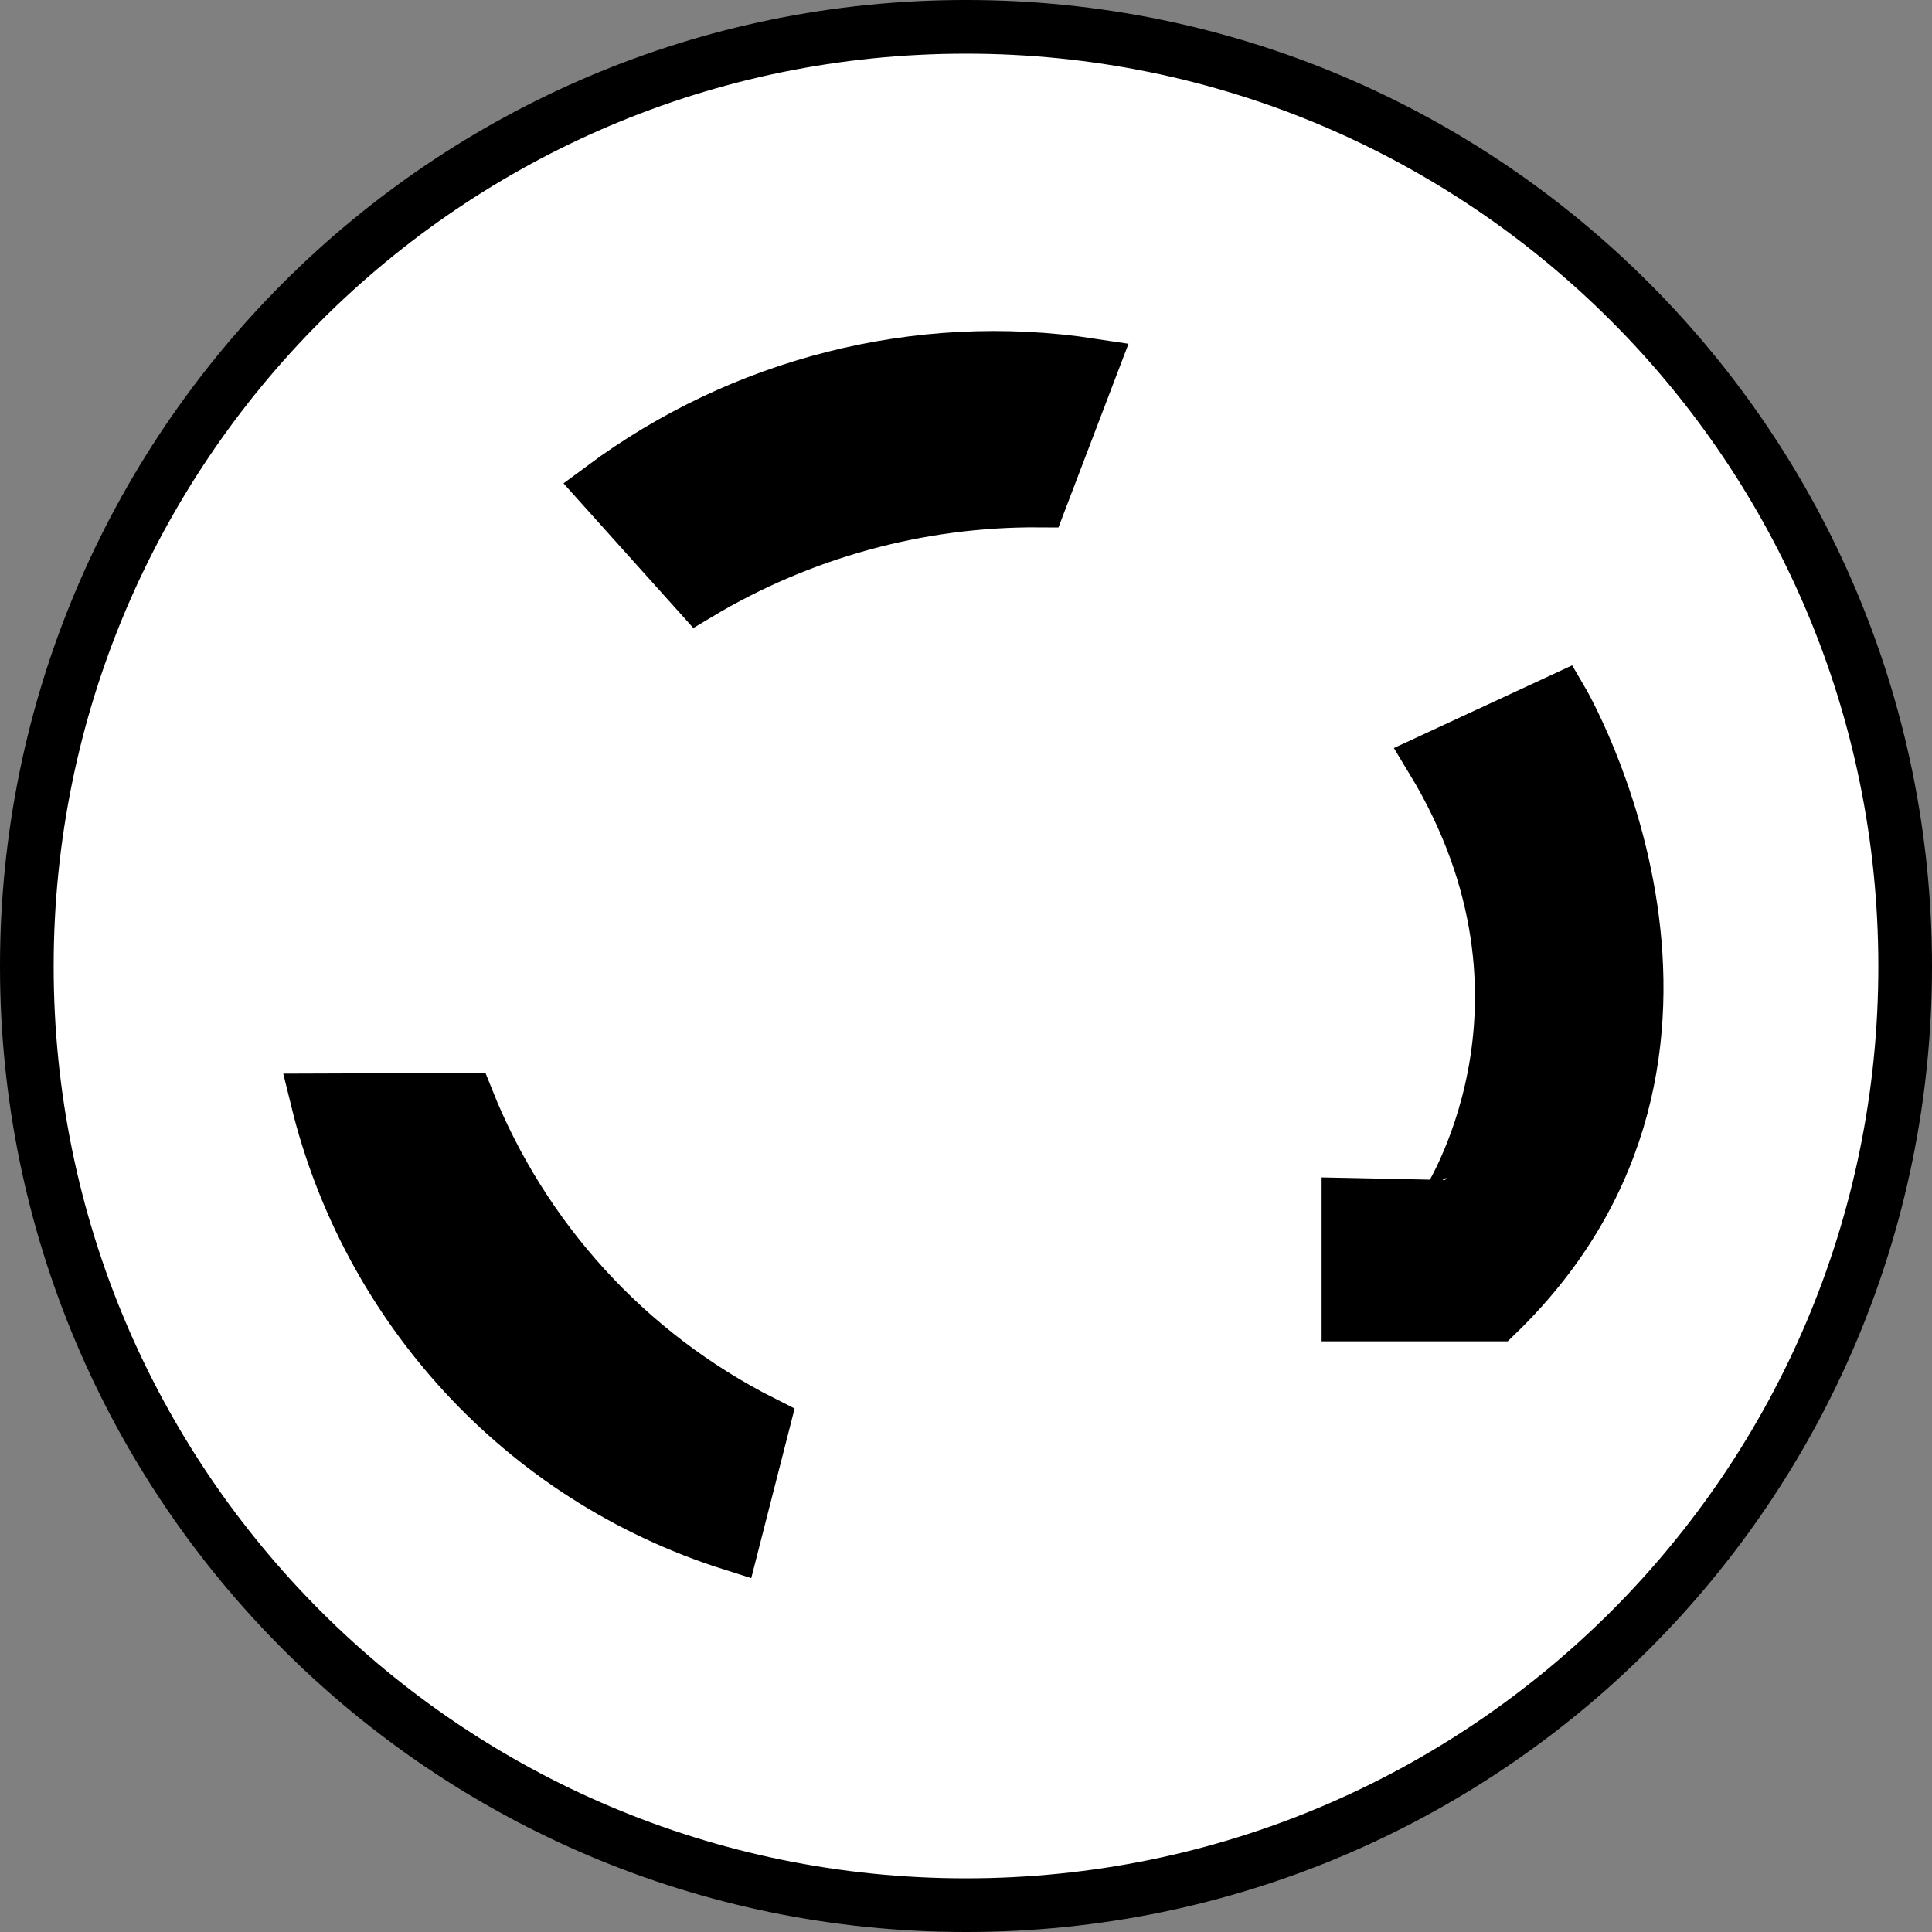
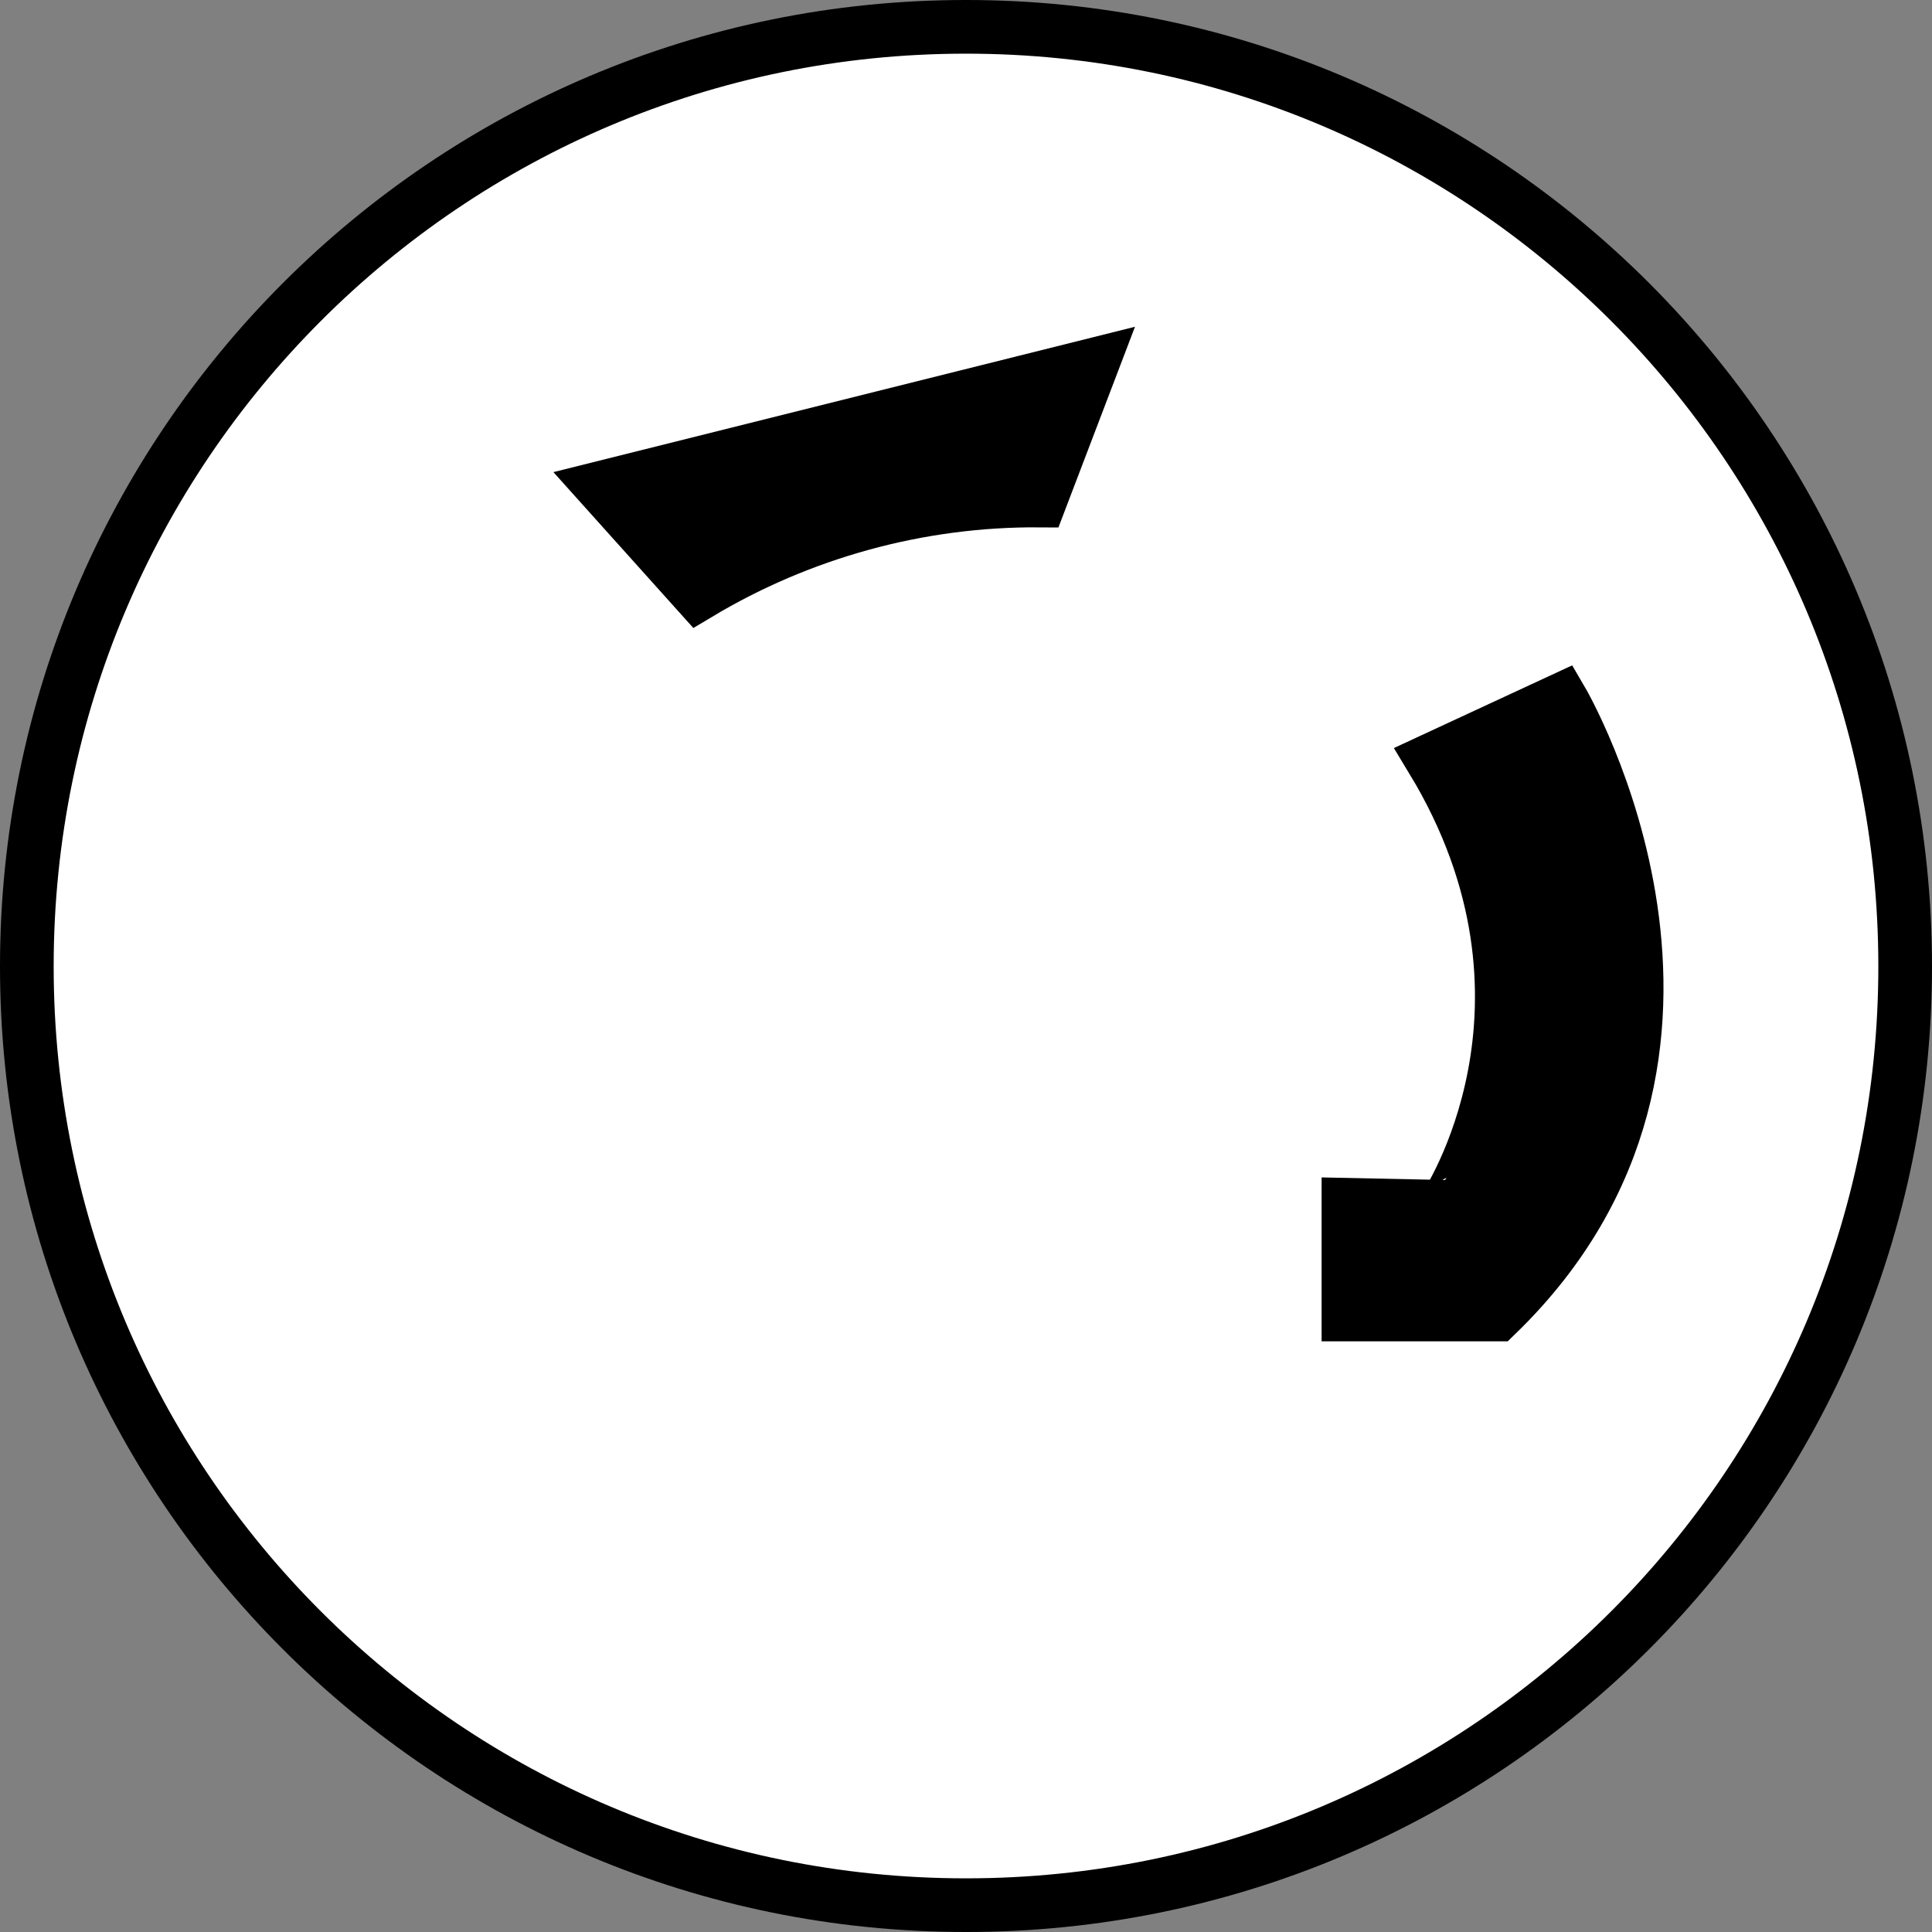
<svg xmlns="http://www.w3.org/2000/svg" version="1.1" id="image_1_" x="0px" y="0px" width="28.8px" height="28.8px" viewBox="0 0 28.8 28.8" enable-background="new 0 0 28.8 28.8" xml:space="preserve">
  <rect x="0" y="0" width="28.8" height="28.8" fill="#808080" stroke="none" />
  <path fill="#FFFFFF" stroke="#000000" stroke-width="0.8" d="M14.396,28.4C6.666,28.4,0.4,22.136,0.4,14.406  C0.4,6.672,6.666,0.4,14.396,0.4h0.008C22.134,0.4,28.4,6.672,28.4,14.406c0,7.73-6.266,13.994-13.996,13.994  C14.404,28.4,14.396,28.4,14.396,28.4z" />
-   <path stroke="#000000" stroke-width="0.8" stroke-miterlimit="10" d="M16.272,5.445l-0.769,2.016  c-1.806-0.014-3.57,0.478-5.09,1.388L8.991,7.265C11.047,5.74,13.666,5.047,16.272,5.445z" />
-   <path stroke="#000000" stroke-width="0.8" stroke-miterlimit="10" d="M11.378,21.209l-0.462,1.807  c-3.161-0.999-5.438-3.57-6.184-6.613l2.234-0.008C7.786,18.447,9.335,20.181,11.378,21.209z" />
+   <path stroke="#000000" stroke-width="0.8" stroke-miterlimit="10" d="M16.272,5.445l-0.769,2.016  c-1.806-0.014-3.57,0.478-5.09,1.388L8.991,7.265z" />
  <path stroke="#000000" stroke-width="0.8" stroke-miterlimit="10" d="M21.352,11.326l1.923-0.892c0,0,3.079,5.242-0.962,9.161  c-2.212,0-2.212,0-2.212,0V17.96l1.44,0.03C21.543,17.99,23.564,14.979,21.352,11.326z" />
</svg>